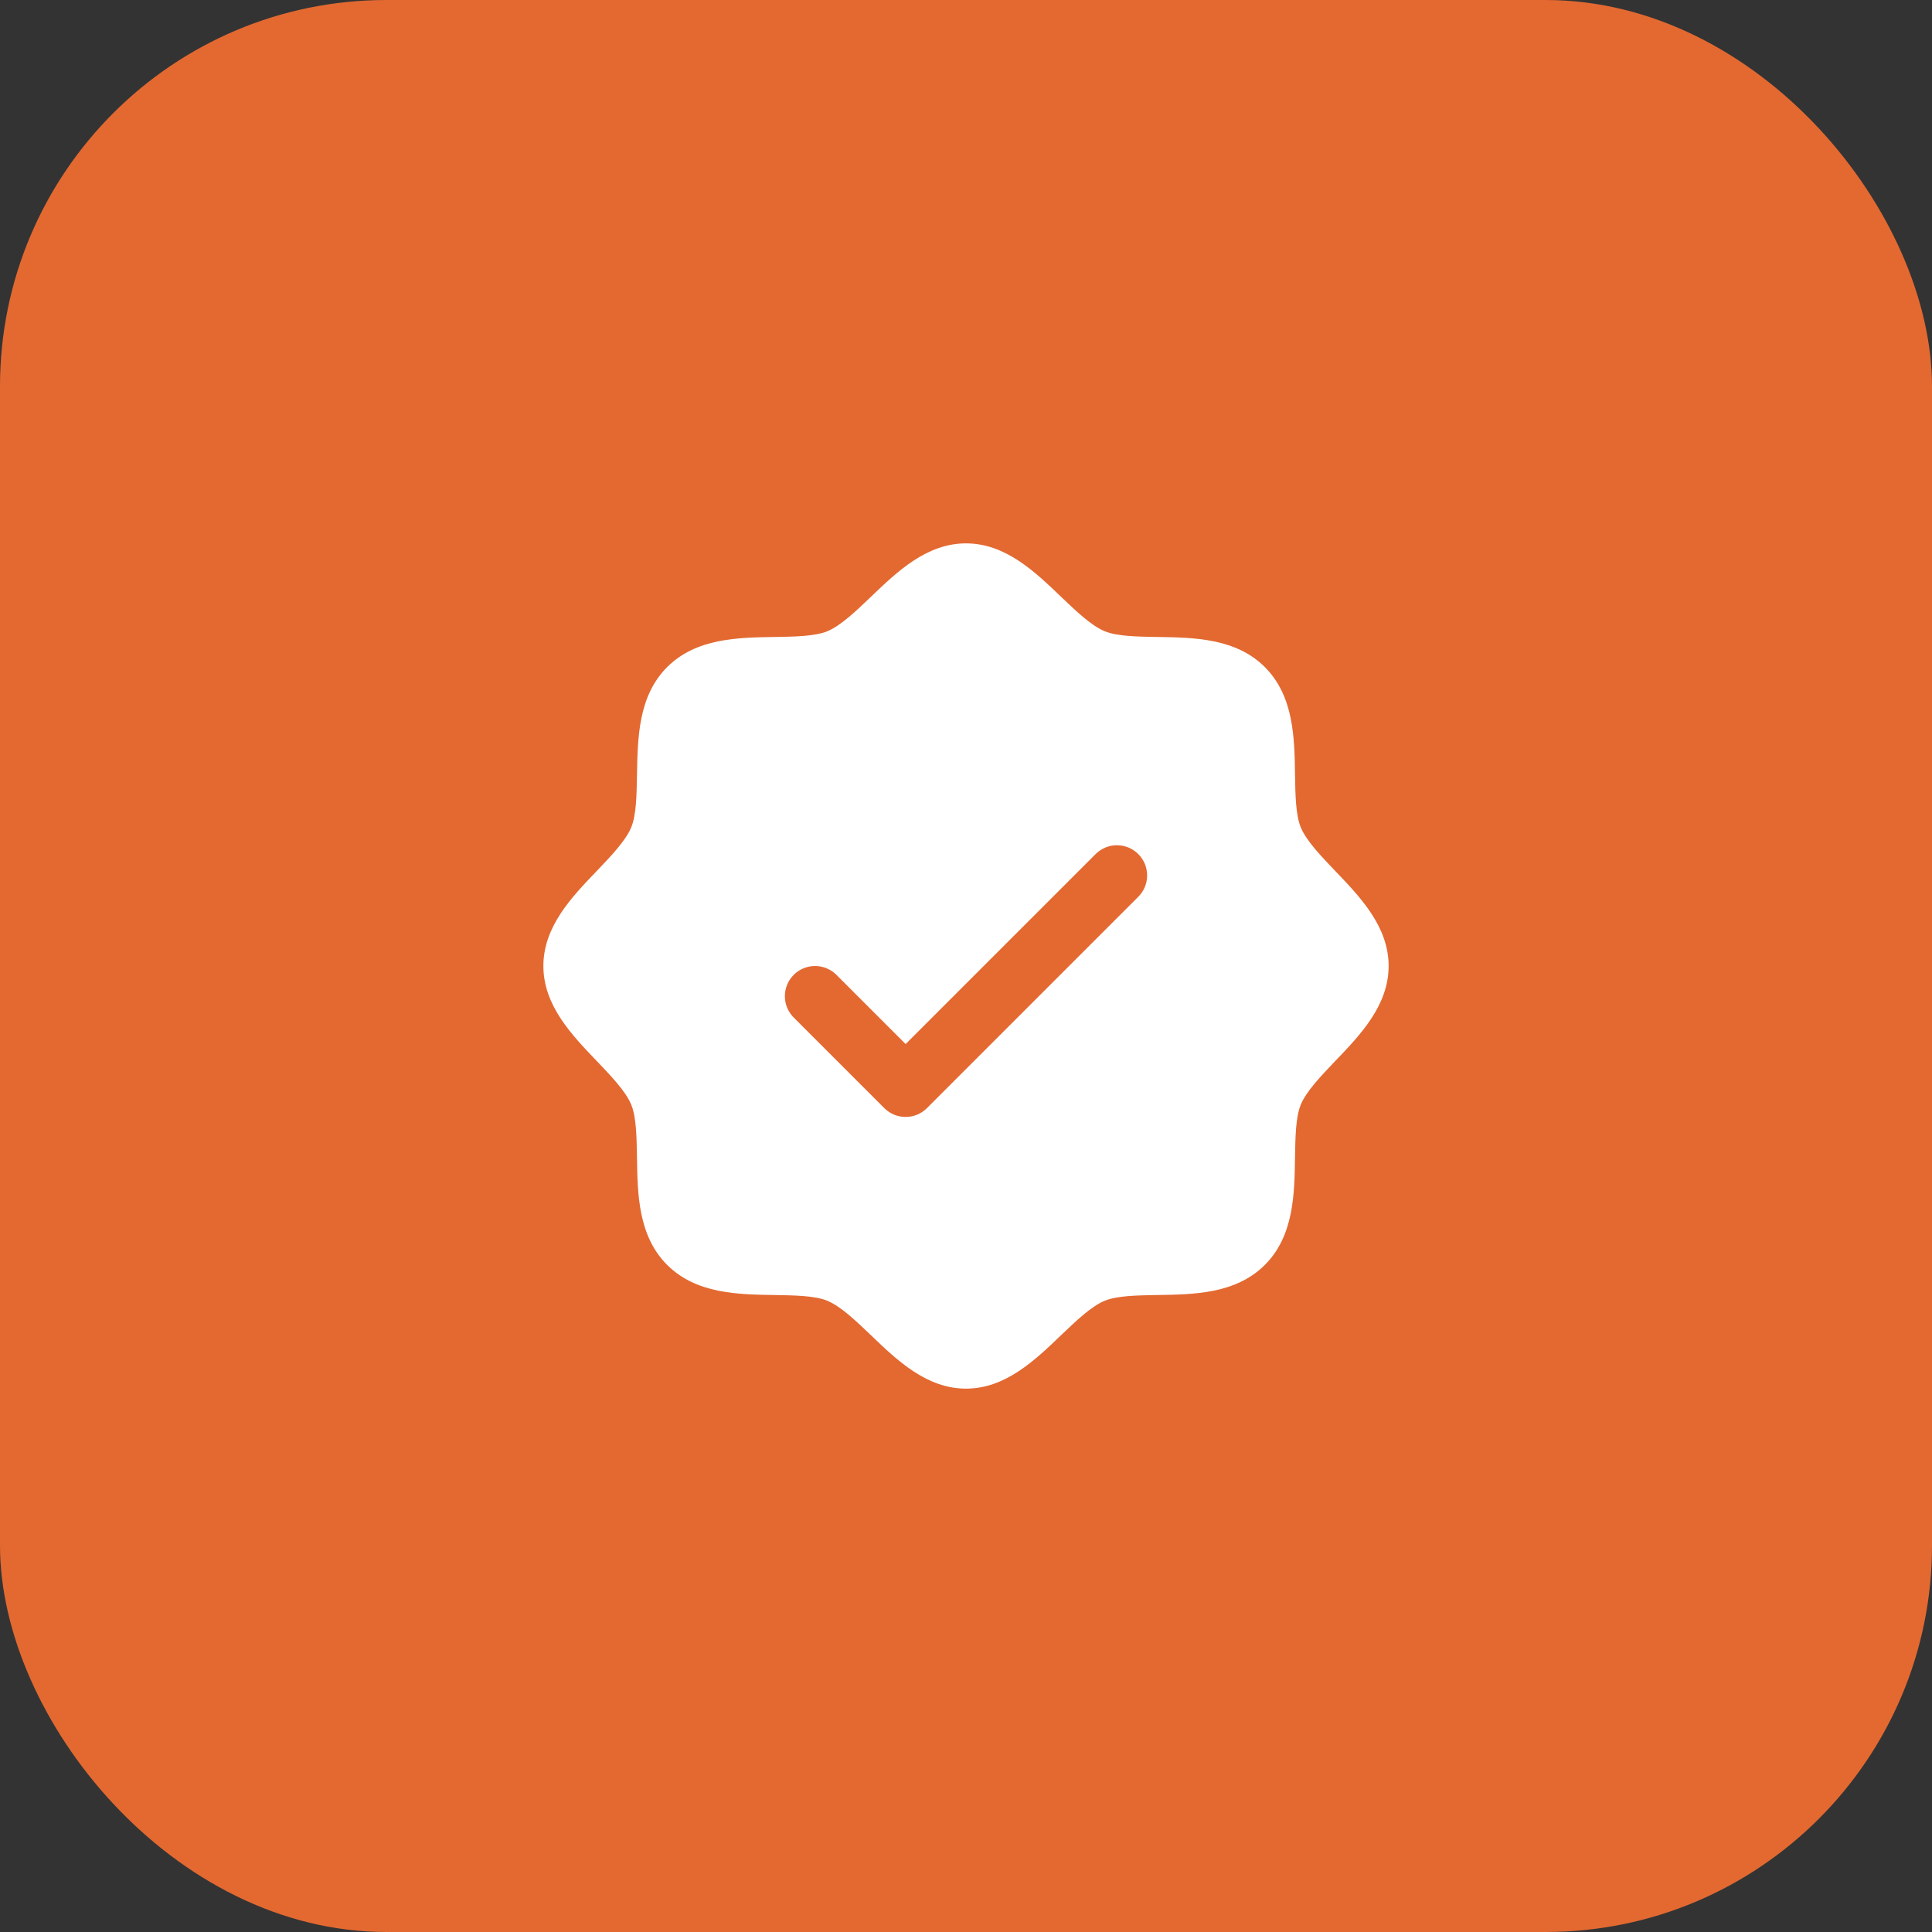
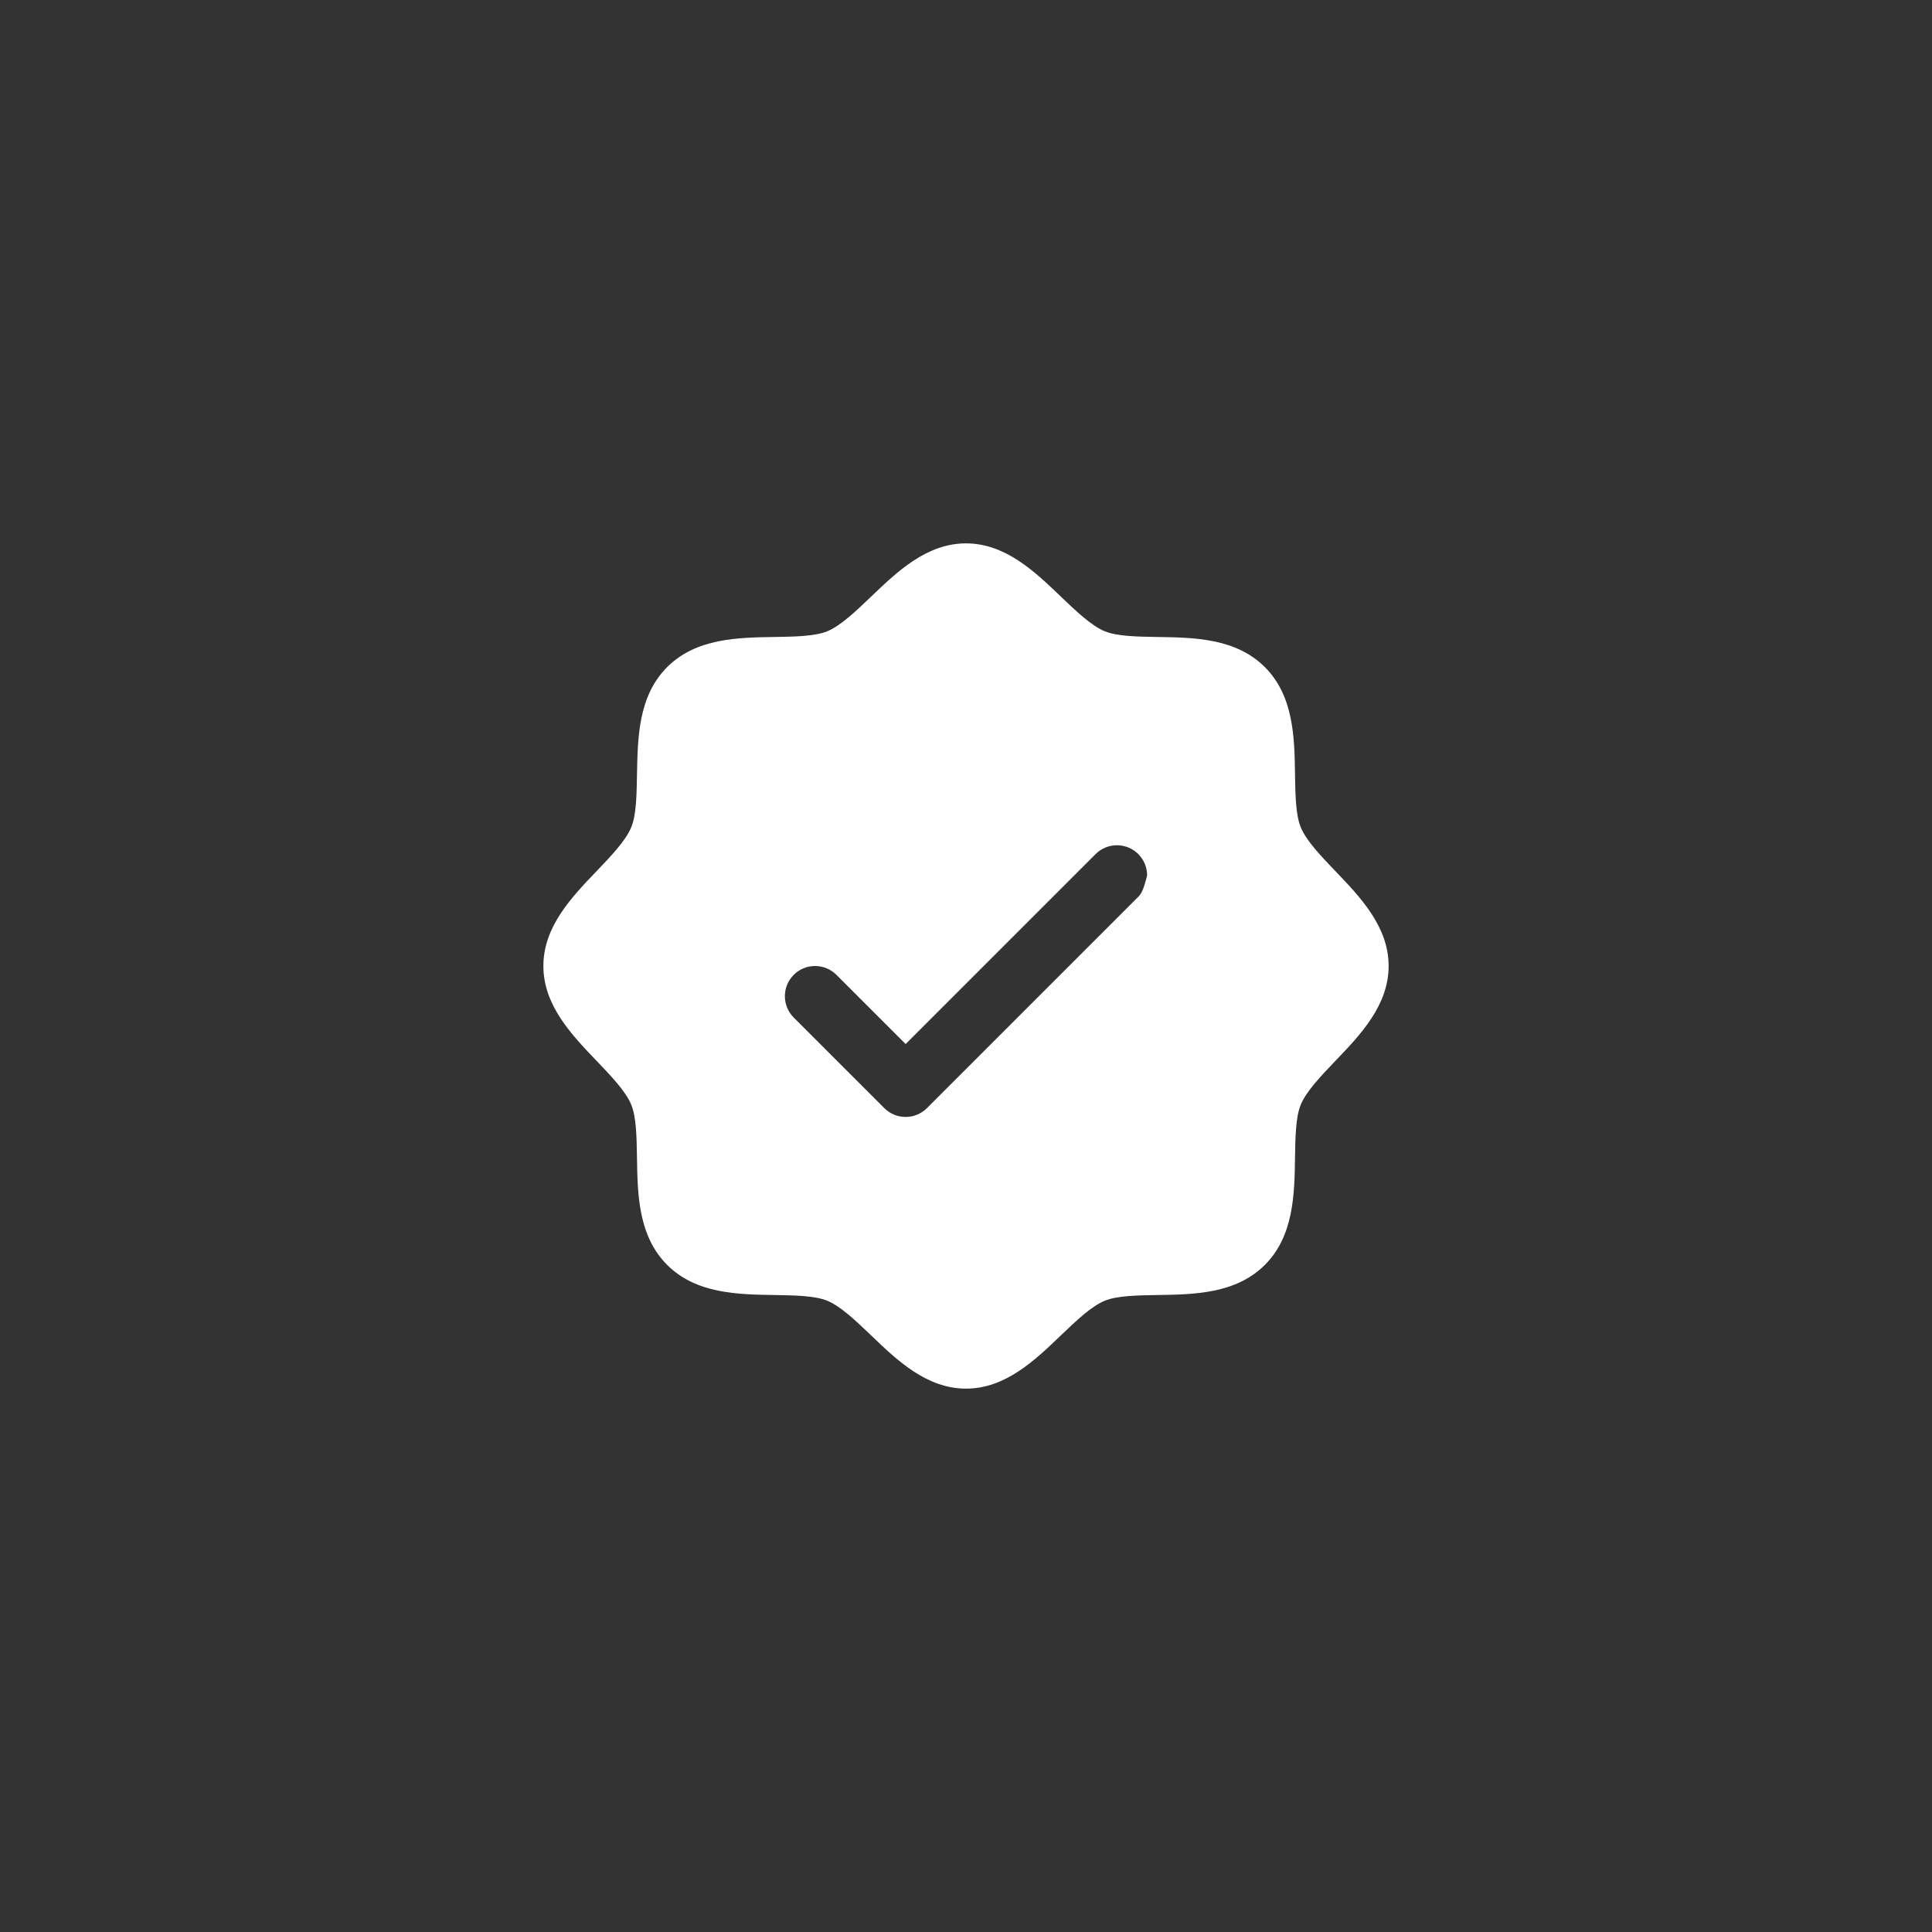
<svg xmlns="http://www.w3.org/2000/svg" width="40" height="40" viewBox="0 0 40 40" fill="none">
  <rect x="0" y="0" width="40" height="40" fill="#333333" stroke="none" />
-   <rect width="40" height="40" rx="8" fill="#E36931" />
  <g clip-path="url(#clip0_2035_361)">
-     <path d="M27.645 18.033C27.351 17.725 27.046 17.408 26.931 17.129C26.825 16.873 26.819 16.45 26.812 16.04C26.801 15.277 26.788 14.413 26.188 13.812C25.587 13.212 24.723 13.199 23.96 13.188C23.55 13.181 23.127 13.175 22.871 13.069C22.593 12.954 22.275 12.649 21.967 12.355C21.428 11.837 20.816 11.25 20 11.25C19.184 11.25 18.573 11.837 18.033 12.355C17.725 12.649 17.408 12.954 17.129 13.069C16.875 13.175 16.45 13.181 16.04 13.188C15.277 13.199 14.413 13.212 13.812 13.812C13.212 14.413 13.203 15.277 13.188 16.04C13.181 16.45 13.175 16.873 13.069 17.129C12.954 17.407 12.649 17.725 12.355 18.033C11.837 18.572 11.25 19.184 11.25 20C11.25 20.816 11.837 21.427 12.355 21.967C12.649 22.275 12.954 22.592 13.069 22.871C13.175 23.127 13.181 23.55 13.188 23.96C13.199 24.723 13.212 25.587 13.812 26.188C14.413 26.788 15.277 26.801 16.04 26.812C16.45 26.819 16.873 26.825 17.129 26.931C17.407 27.046 17.725 27.351 18.033 27.645C18.572 28.163 19.184 28.75 20 28.75C20.816 28.75 21.427 28.163 21.967 27.645C22.275 27.351 22.592 27.046 22.871 26.931C23.127 26.825 23.55 26.819 23.96 26.812C24.723 26.801 25.587 26.788 26.188 26.188C26.788 25.587 26.801 24.723 26.812 23.96C26.819 23.55 26.825 23.127 26.931 22.871C27.046 22.593 27.351 22.275 27.645 21.967C28.163 21.428 28.75 20.816 28.75 20C28.75 19.184 28.163 18.573 27.645 18.033ZM23.567 18.567L19.192 22.942C19.134 23 19.065 23.046 18.989 23.078C18.913 23.109 18.832 23.125 18.75 23.125C18.668 23.125 18.587 23.109 18.511 23.078C18.435 23.046 18.366 23 18.308 22.942L16.433 21.067C16.316 20.95 16.25 20.791 16.25 20.625C16.25 20.459 16.316 20.3 16.433 20.183C16.55 20.066 16.709 20 16.875 20C17.041 20 17.2 20.066 17.317 20.183L18.75 21.616L22.683 17.683C22.741 17.625 22.81 17.579 22.886 17.547C22.962 17.516 23.043 17.5 23.125 17.5C23.207 17.5 23.288 17.516 23.364 17.547C23.44 17.579 23.509 17.625 23.567 17.683C23.625 17.741 23.671 17.81 23.703 17.886C23.734 17.962 23.75 18.043 23.75 18.125C23.75 18.207 23.734 18.288 23.703 18.364C23.671 18.44 23.625 18.509 23.567 18.567Z" fill="white" />
+     <path d="M27.645 18.033C27.351 17.725 27.046 17.408 26.931 17.129C26.825 16.873 26.819 16.45 26.812 16.04C26.801 15.277 26.788 14.413 26.188 13.812C25.587 13.212 24.723 13.199 23.96 13.188C23.55 13.181 23.127 13.175 22.871 13.069C22.593 12.954 22.275 12.649 21.967 12.355C21.428 11.837 20.816 11.25 20 11.25C19.184 11.25 18.573 11.837 18.033 12.355C17.725 12.649 17.408 12.954 17.129 13.069C16.875 13.175 16.45 13.181 16.04 13.188C15.277 13.199 14.413 13.212 13.812 13.812C13.212 14.413 13.203 15.277 13.188 16.04C13.181 16.45 13.175 16.873 13.069 17.129C12.954 17.407 12.649 17.725 12.355 18.033C11.837 18.572 11.25 19.184 11.25 20C11.25 20.816 11.837 21.427 12.355 21.967C12.649 22.275 12.954 22.592 13.069 22.871C13.175 23.127 13.181 23.55 13.188 23.96C13.199 24.723 13.212 25.587 13.812 26.188C14.413 26.788 15.277 26.801 16.04 26.812C16.45 26.819 16.873 26.825 17.129 26.931C17.407 27.046 17.725 27.351 18.033 27.645C18.572 28.163 19.184 28.75 20 28.75C20.816 28.75 21.427 28.163 21.967 27.645C22.275 27.351 22.592 27.046 22.871 26.931C23.127 26.825 23.55 26.819 23.96 26.812C24.723 26.801 25.587 26.788 26.188 26.188C26.788 25.587 26.801 24.723 26.812 23.96C26.819 23.55 26.825 23.127 26.931 22.871C27.046 22.593 27.351 22.275 27.645 21.967C28.163 21.428 28.75 20.816 28.75 20C28.75 19.184 28.163 18.573 27.645 18.033ZM23.567 18.567L19.192 22.942C19.134 23 19.065 23.046 18.989 23.078C18.913 23.109 18.832 23.125 18.75 23.125C18.668 23.125 18.587 23.109 18.511 23.078C18.435 23.046 18.366 23 18.308 22.942L16.433 21.067C16.316 20.95 16.25 20.791 16.25 20.625C16.25 20.459 16.316 20.3 16.433 20.183C16.55 20.066 16.709 20 16.875 20C17.041 20 17.2 20.066 17.317 20.183L18.75 21.616L22.683 17.683C22.741 17.625 22.81 17.579 22.886 17.547C22.962 17.516 23.043 17.5 23.125 17.5C23.207 17.5 23.288 17.516 23.364 17.547C23.44 17.579 23.509 17.625 23.567 17.683C23.625 17.741 23.671 17.81 23.703 17.886C23.734 17.962 23.75 18.043 23.75 18.125C23.671 18.44 23.625 18.509 23.567 18.567Z" fill="white" />
  </g>
  <defs>
    <clipPath id="clip0_2035_361">
      <rect width="20" height="20" fill="white" transform="translate(10 10)" />
    </clipPath>
  </defs>
</svg>